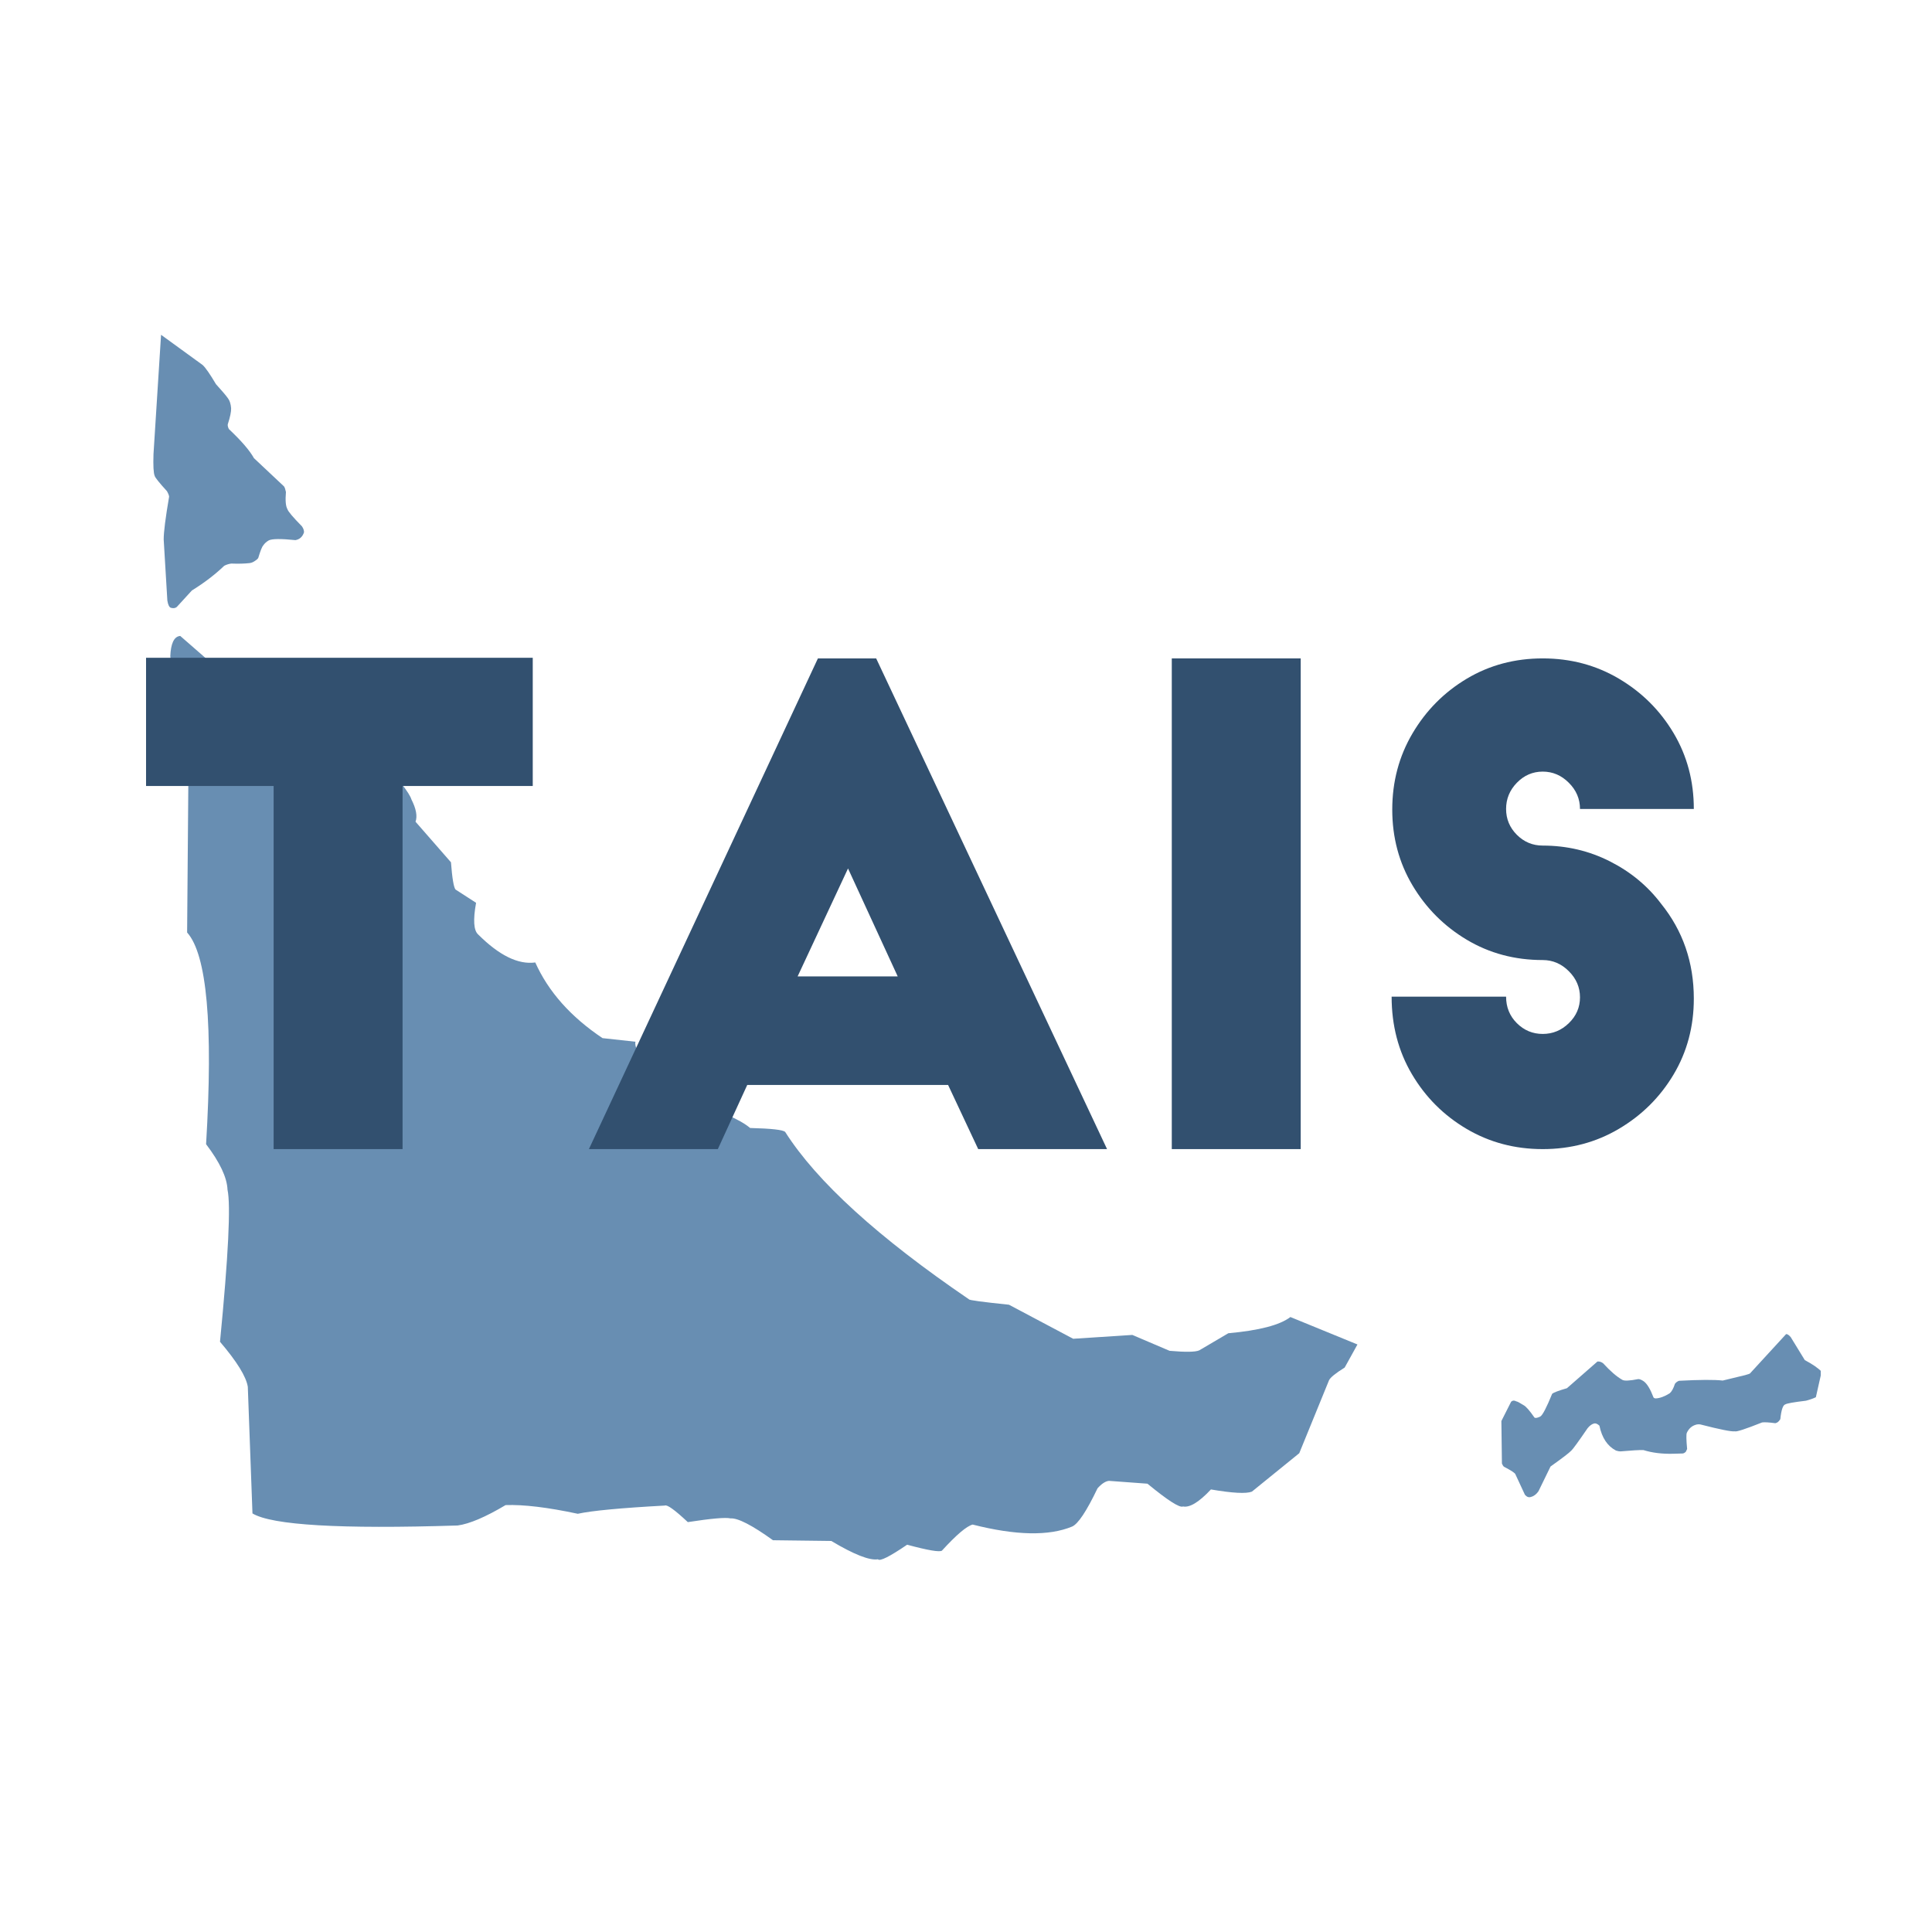
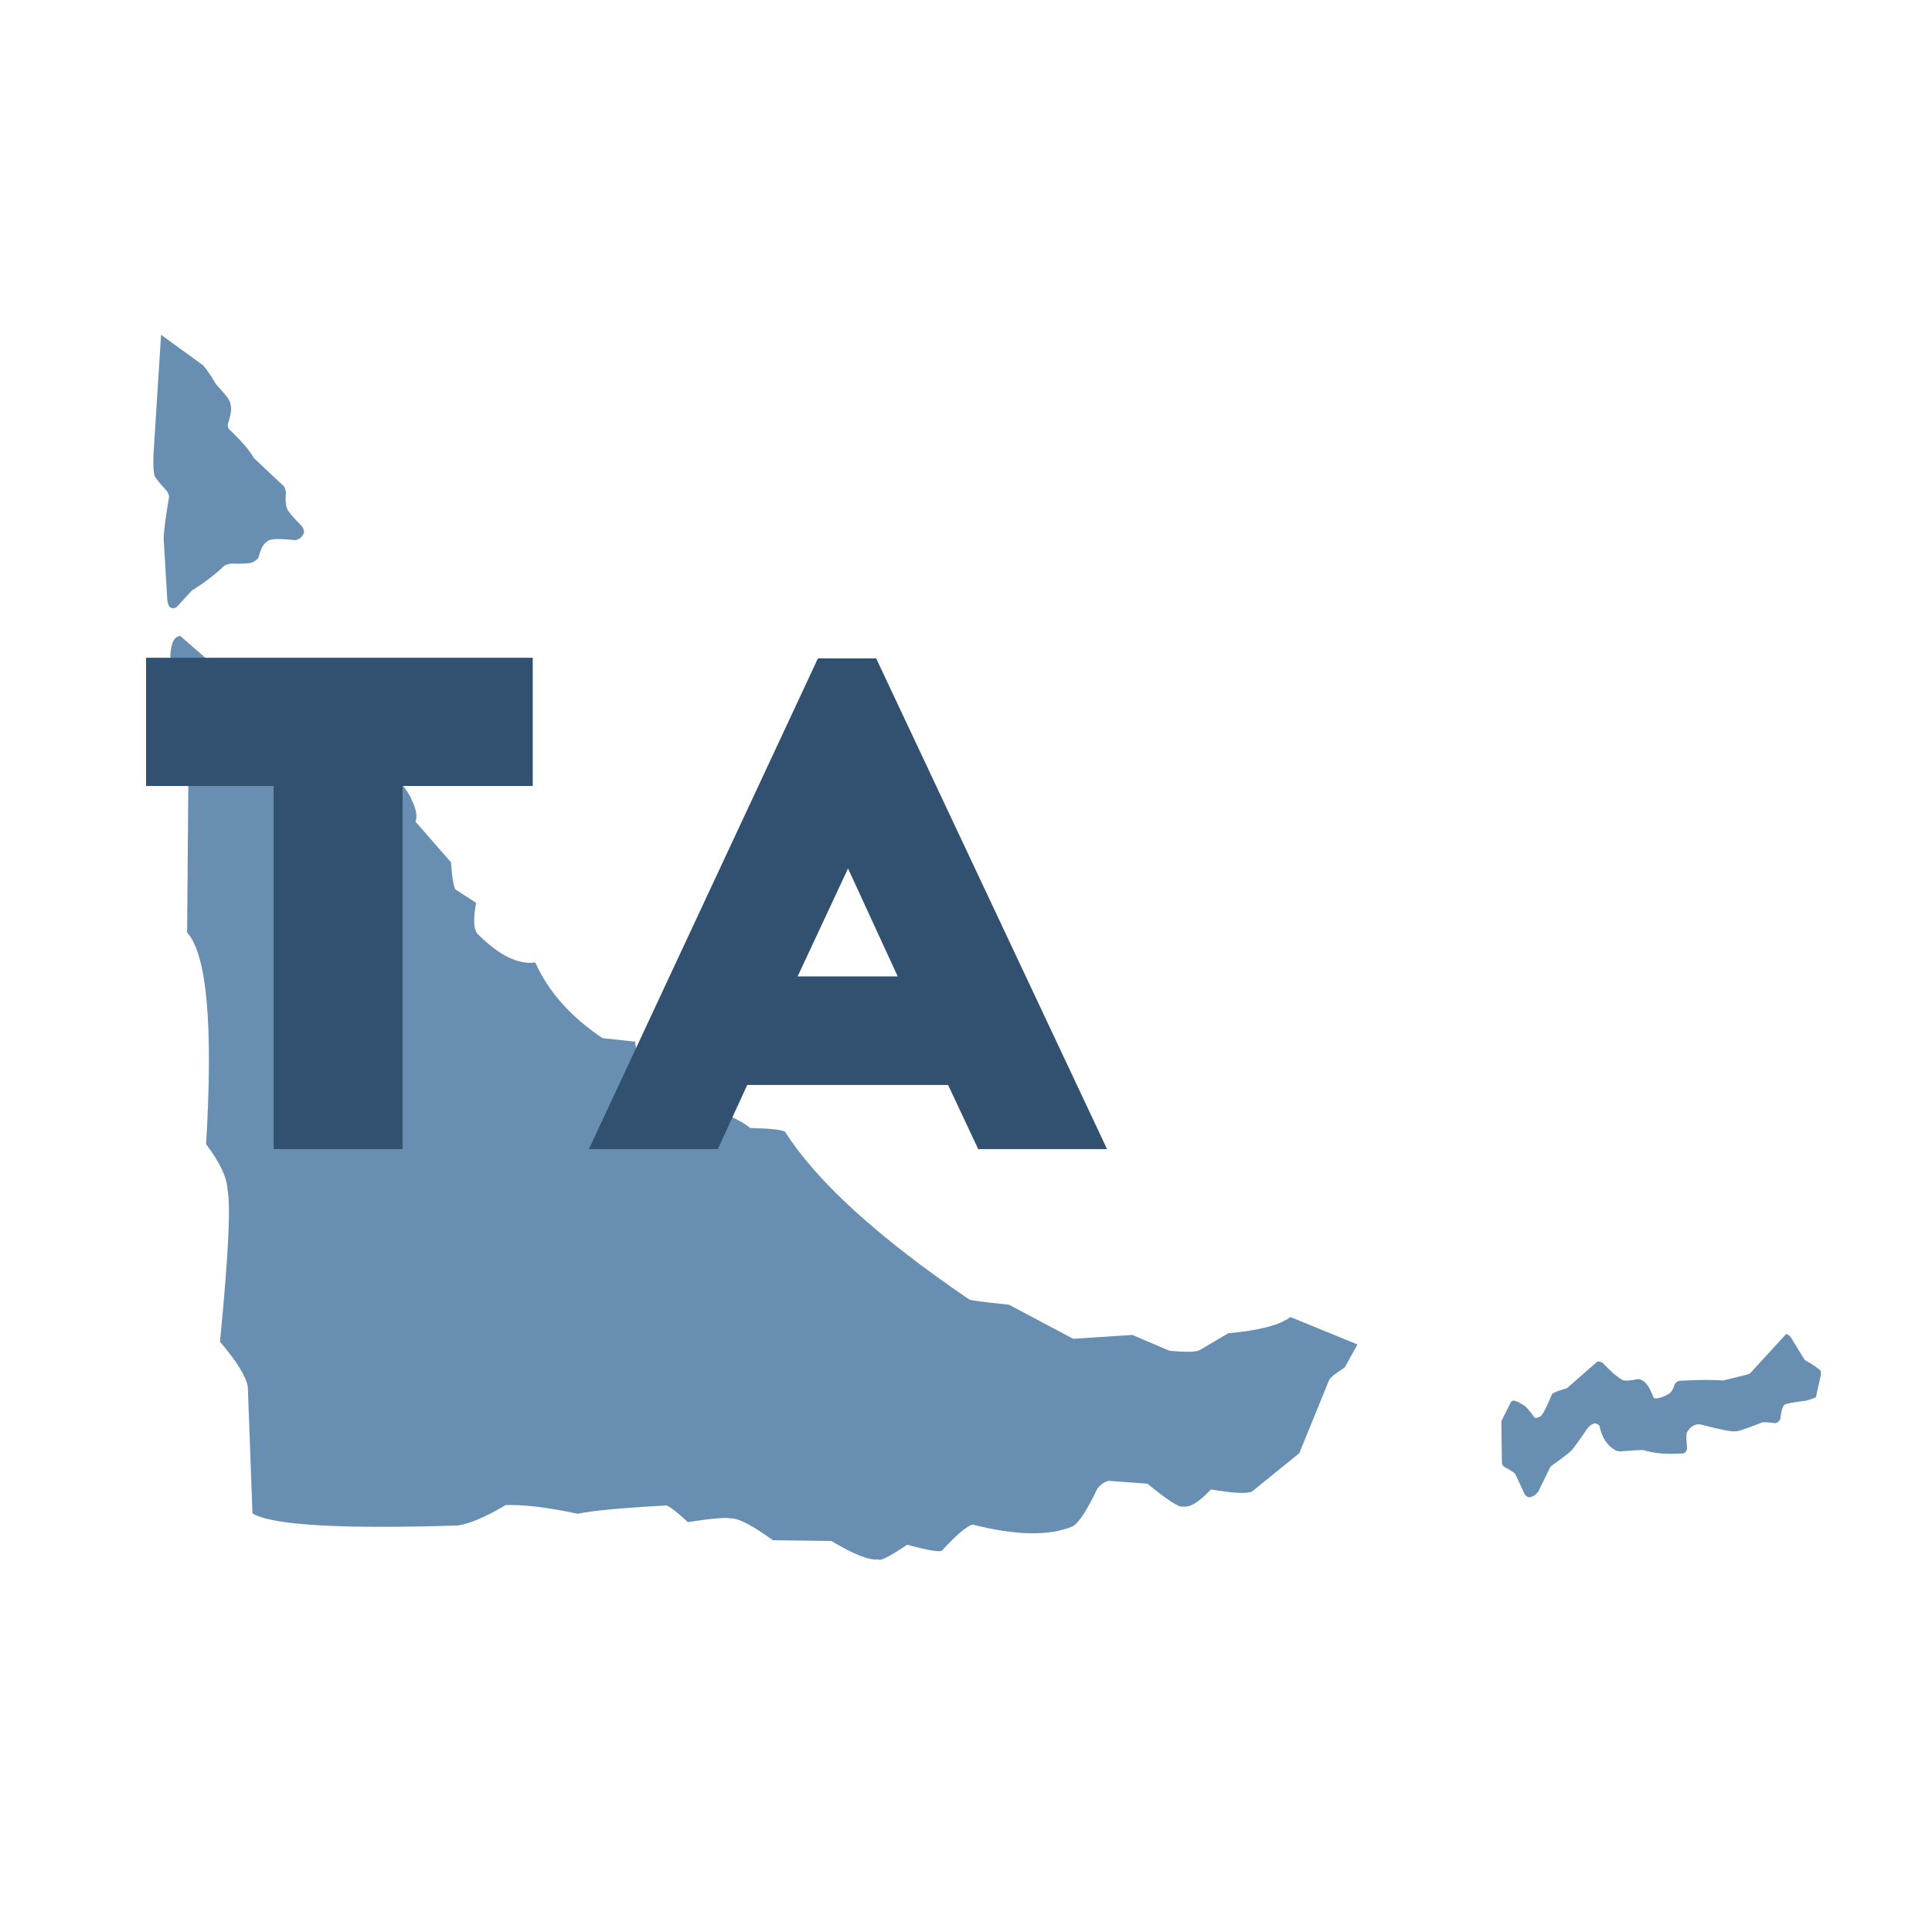
<svg xmlns="http://www.w3.org/2000/svg" width="35px" zoomAndPan="magnify" viewBox="0 0 384 384" height="35px" preserveAspectRatio="xMidYMid meet" version="1.0">
  <defs>
    <g />
    <clipPath id="058e1519e3">
      <path clip-rule="nonzero" d="M 298 265 L 361.891 265 L 361.891 298 L 298 298 Z M 298 265" />
    </clipPath>
    <clipPath id="444188b4b2">
      <path clip-rule="nonzero" d="M 30.391 66.469 L 61 66.469 L 61 121 L 30.391 121 Z M 30.391 66.469" />
    </clipPath>
    <clipPath id="dd65610dcd">
      <path clip-rule="nonzero" d="M 33 126 L 270 126 L 270 310.969 L 33 310.969 Z M 33 126" />
    </clipPath>
  </defs>
-   <rect x="-38.4" width="460.8" fill="#ffffff" y="-38.4" height="460.8" fill-opacity="1" />
  <rect x="-38.4" width="460.8" fill="#ffffff" y="-38.4" height="460.8" fill-opacity="1" />
  <g clip-path="url(#058e1519e3)">
    <path fill="#688eb2" fill-opacity="1" fill-rule="nonzero" d="M 355 265.164 L 347.867 272.934 C 347.898 272.992 347.559 273.125 346.844 273.32 L 342.406 274.395 C 340.742 274.207 337.852 274.223 333.73 274.441 C 333.414 274.543 333.141 274.742 332.91 275.035 C 332.605 275.969 332.258 276.598 331.867 276.926 C 330.855 277.562 329.93 277.902 329.094 277.945 C 328.871 277.934 328.723 277.867 328.645 277.746 C 328.023 276.109 327.383 275.047 326.723 274.555 C 326.27 274.246 325.906 274.098 325.625 274.102 C 323.922 274.441 322.867 274.492 322.461 274.262 C 321.324 273.617 320.051 272.516 318.637 270.965 C 318.281 270.691 317.902 270.574 317.508 270.609 L 311.441 275.918 C 309.762 276.406 308.781 276.777 308.5 277.035 C 307.383 279.773 306.602 281.273 306.152 281.539 C 305.57 281.828 305.18 281.898 304.984 281.746 C 304.02 280.355 303.305 279.539 302.836 279.297 C 302.043 278.793 301.551 278.539 301.359 278.527 C 300.988 278.309 300.648 278.332 300.348 278.602 L 298.41 282.441 L 298.52 290.895 C 298.641 291.188 298.773 291.395 298.914 291.516 C 300.414 292.297 301.18 292.812 301.215 293.062 L 303.094 297.105 C 303.477 297.539 303.875 297.68 304.293 297.523 C 304.863 297.383 305.359 297.008 305.785 296.395 L 308.18 291.48 C 310.504 289.828 311.883 288.77 312.316 288.312 C 312.645 288.016 313.723 286.531 315.551 283.863 C 315.957 283.375 316.355 283.07 316.75 282.957 C 317.105 282.836 317.488 282.969 317.898 283.363 C 318.391 285.766 319.484 287.414 321.18 288.309 C 321.535 288.43 321.863 288.48 322.16 288.469 C 324.316 288.277 325.809 288.191 326.637 288.211 C 328.367 288.754 330.336 289 332.539 288.945 L 334.438 288.891 C 334.617 288.887 334.828 288.773 335.066 288.555 L 335.328 288 C 335.156 286.164 335.137 285.09 335.27 284.781 C 335.66 283.953 336.246 283.422 337.031 283.188 C 337.289 283.098 337.586 283.074 337.934 283.113 C 341.836 284.117 344.129 284.574 344.809 284.488 C 345.129 284.621 346.938 284.035 350.234 282.719 C 350.727 282.652 351.605 282.703 352.867 282.875 L 353.219 282.742 C 353.445 282.609 353.656 282.383 353.852 282.066 C 354.047 280.207 354.383 279.23 354.859 279.129 C 355.129 278.941 356.496 278.695 358.957 278.402 C 359.758 278.191 360.41 277.957 360.918 277.707 L 362.059 272.629 C 361.344 271.895 360.23 271.129 358.719 270.332 L 355.91 265.75 C 355.547 265.332 355.242 265.137 355 265.164" />
  </g>
  <g clip-path="url(#444188b4b2)">
    <path fill="#688eb2" fill-opacity="1" fill-rule="nonzero" d="M 32.012 66.543 L 30.508 90.25 C 30.43 92.578 30.508 94.016 30.742 94.57 C 30.82 94.91 31.633 95.926 33.184 97.625 C 33.445 98.09 33.59 98.453 33.613 98.711 C 32.891 102.938 32.531 105.773 32.535 107.227 L 33.262 119.359 C 33.406 120.254 33.656 120.738 34.012 120.816 C 34.477 120.941 34.855 120.879 35.141 120.637 L 38.145 117.355 C 40.559 115.867 42.699 114.238 44.562 112.457 C 44.98 112.234 45.449 112.086 45.961 112.012 C 47.402 112.066 48.617 112.035 49.613 111.918 C 50.012 111.883 50.449 111.68 50.93 111.301 C 51.074 111.215 51.203 111.082 51.324 110.914 C 51.75 109.492 52.082 108.656 52.32 108.414 C 52.574 108.016 52.945 107.68 53.43 107.402 C 54.098 107.074 55.859 107.059 58.715 107.355 C 59.562 107.207 60.133 106.691 60.426 105.801 C 60.434 105.418 60.297 105.02 60.004 104.602 C 58.219 102.789 57.258 101.652 57.125 101.191 C 56.785 100.609 56.688 99.477 56.832 97.793 C 56.73 97.27 56.605 96.898 56.453 96.68 L 50.469 91.055 C 49.637 89.547 47.977 87.621 45.488 85.273 C 45.312 84.918 45.238 84.609 45.266 84.355 C 45.742 82.891 45.965 81.82 45.938 81.137 C 45.867 80.266 45.652 79.602 45.293 79.141 C 44.855 78.535 44.066 77.609 42.926 76.359 C 41.707 74.301 40.82 73.027 40.266 72.539 L 32.012 66.543" />
  </g>
  <g clip-path="url(#dd65610dcd)">
    <path fill="#688eb2" fill-opacity="1" fill-rule="nonzero" d="M 35.828 126.402 L 35.668 126.418 C 34.559 126.617 33.953 127.949 33.848 130.422 C 34.023 132.676 35.262 135.633 37.566 139.293 L 37.191 185.34 C 41.125 189.715 42.383 203.738 40.961 227.418 C 43.699 231.016 45.117 234.027 45.219 236.457 C 45.887 239.523 45.391 249.602 43.727 266.688 C 47.102 270.645 48.941 273.629 49.254 275.645 L 50.18 300.805 C 54.051 303.145 67.645 303.941 90.961 303.203 C 93.301 302.887 96.48 301.535 100.492 299.148 C 104.086 299.023 108.867 299.598 114.836 300.875 C 117.625 300.262 123.395 299.719 132.145 299.242 C 132.602 299.012 134.125 300.109 136.707 302.531 C 141.395 301.809 144.223 301.562 145.184 301.793 C 146.633 301.68 149.453 303.125 153.637 306.133 L 165.223 306.277 C 169.746 308.977 172.836 310.191 174.496 309.922 C 174.879 310.367 176.812 309.402 180.297 307.023 C 184.414 308.133 186.719 308.527 187.211 308.207 C 190.098 305.051 192.133 303.32 193.324 303.02 C 201.895 305.195 208.48 305.328 213.082 303.418 C 214.273 302.91 215.957 300.379 218.141 295.816 C 218.969 294.895 219.727 294.398 220.414 294.332 L 228.066 294.895 C 232.113 298.227 234.469 299.738 235.141 299.422 C 236.477 299.684 238.324 298.559 240.68 296.039 C 244.98 296.777 247.695 296.918 248.824 296.473 L 258.238 288.836 L 264.156 274.332 C 264.43 273.773 265.465 272.934 267.262 271.816 L 269.805 267.223 L 256.477 261.77 C 254.391 263.367 250.277 264.441 244.137 264.992 L 238.363 268.391 C 237.605 268.734 235.637 268.766 232.461 268.484 L 225.059 265.328 L 213.301 266.09 L 200.543 259.324 C 195.211 258.773 192.559 258.414 192.586 258.246 C 174.512 245.93 162.336 234.844 156.066 224.988 C 155.676 224.566 153.352 224.305 149.094 224.195 C 147.008 222.449 143.07 220.781 137.289 219.195 C 129.527 213.078 125.867 209.031 126.301 207.051 L 119.754 206.336 C 113.438 202.105 108.984 197.09 106.391 191.297 C 103 191.758 99.223 189.906 95.055 185.75 C 94.145 184.957 94.004 182.852 94.625 179.438 L 90.543 176.805 C 90.18 176.371 89.875 174.566 89.633 171.387 L 82.59 163.324 C 82.988 162.223 82.715 160.742 81.77 158.887 C 81.438 157.707 79.207 154.801 75.074 150.176 L 73.613 142.488 C 64.086 140.461 57.73 139.777 54.555 140.438 C 52.176 139.504 49.656 138.078 47.008 136.152 L 35.828 126.402" />
  </g>
  <g fill="#32506f" fill-opacity="1">
    <g transform="translate(21.232, 228.394)">
      <g>
        <path d="M 7.797 -72.172 L 7.797 -97.656 L 84.656 -97.656 L 84.656 -72.172 L 58.781 -72.172 L 58.781 0 L 33.156 0 L 33.156 -72.172 Z M 7.797 -72.172" />
      </g>
    </g>
  </g>
  <g fill="#32506f" fill-opacity="1">
    <g transform="translate(113.676, 228.394)">
      <g>
        <path d="M 29 0 L 3.375 0 L 48.891 -97.531 L 60.469 -97.531 L 106.359 0 L 80.75 0 L 74.766 -12.75 L 34.844 -12.75 Z M 54.875 -55.781 L 44.859 -34.328 L 64.75 -34.328 Z M 54.875 -55.781" />
      </g>
    </g>
  </g>
  <g fill="#32506f" fill-opacity="1">
    <g transform="translate(223.152, 228.394)">
      <g>
-         <path d="M 9.75 0 L 9.75 -97.531 L 35.375 -97.531 L 35.375 0 Z M 9.75 0" />
-       </g>
+         </g>
    </g>
  </g>
  <g fill="#32506f" fill-opacity="1">
    <g transform="translate(268.269, 228.394)">
      <g>
-         <path d="M 68.391 -67.609 L 45.766 -67.609 C 45.766 -69.609 45.023 -71.344 43.547 -72.812 C 42.078 -74.289 40.348 -75.031 38.359 -75.031 C 36.367 -75.031 34.656 -74.289 33.219 -72.812 C 31.789 -71.344 31.078 -69.609 31.078 -67.609 C 31.078 -65.617 31.789 -63.906 33.219 -62.469 C 34.656 -61.039 36.367 -60.328 38.359 -60.328 C 43.129 -60.328 47.57 -59.285 51.688 -57.203 C 55.801 -55.129 59.203 -52.316 61.891 -48.766 C 66.223 -43.391 68.391 -37.102 68.391 -29.906 C 68.391 -24.352 67.047 -19.32 64.359 -14.812 C 61.672 -10.312 58.051 -6.719 53.5 -4.031 C 48.957 -1.344 43.91 0 38.359 0 C 32.805 0 27.754 -1.344 23.203 -4.031 C 18.66 -6.719 15.047 -10.336 12.359 -14.891 C 9.672 -19.441 8.328 -24.578 8.328 -30.297 L 31.078 -30.297 C 31.078 -28.211 31.789 -26.457 33.219 -25.031 C 34.656 -23.602 36.367 -22.891 38.359 -22.891 C 40.348 -22.891 42.078 -23.602 43.547 -25.031 C 45.023 -26.457 45.766 -28.172 45.766 -30.172 C 45.766 -32.16 45.023 -33.891 43.547 -35.359 C 42.078 -36.836 40.348 -37.578 38.359 -37.578 C 32.805 -37.578 27.773 -38.922 23.266 -41.609 C 18.766 -44.297 15.172 -47.895 12.484 -52.406 C 9.797 -56.914 8.453 -61.941 8.453 -67.484 C 8.453 -73.035 9.797 -78.086 12.484 -82.641 C 15.172 -87.191 18.766 -90.812 23.266 -93.5 C 27.773 -96.188 32.805 -97.531 38.359 -97.531 C 43.91 -97.531 48.957 -96.188 53.5 -93.5 C 58.051 -90.812 61.672 -87.211 64.359 -82.703 C 67.047 -78.191 68.391 -73.16 68.391 -67.609 Z M 68.391 -67.609" />
-       </g>
+         </g>
    </g>
  </g>
</svg>